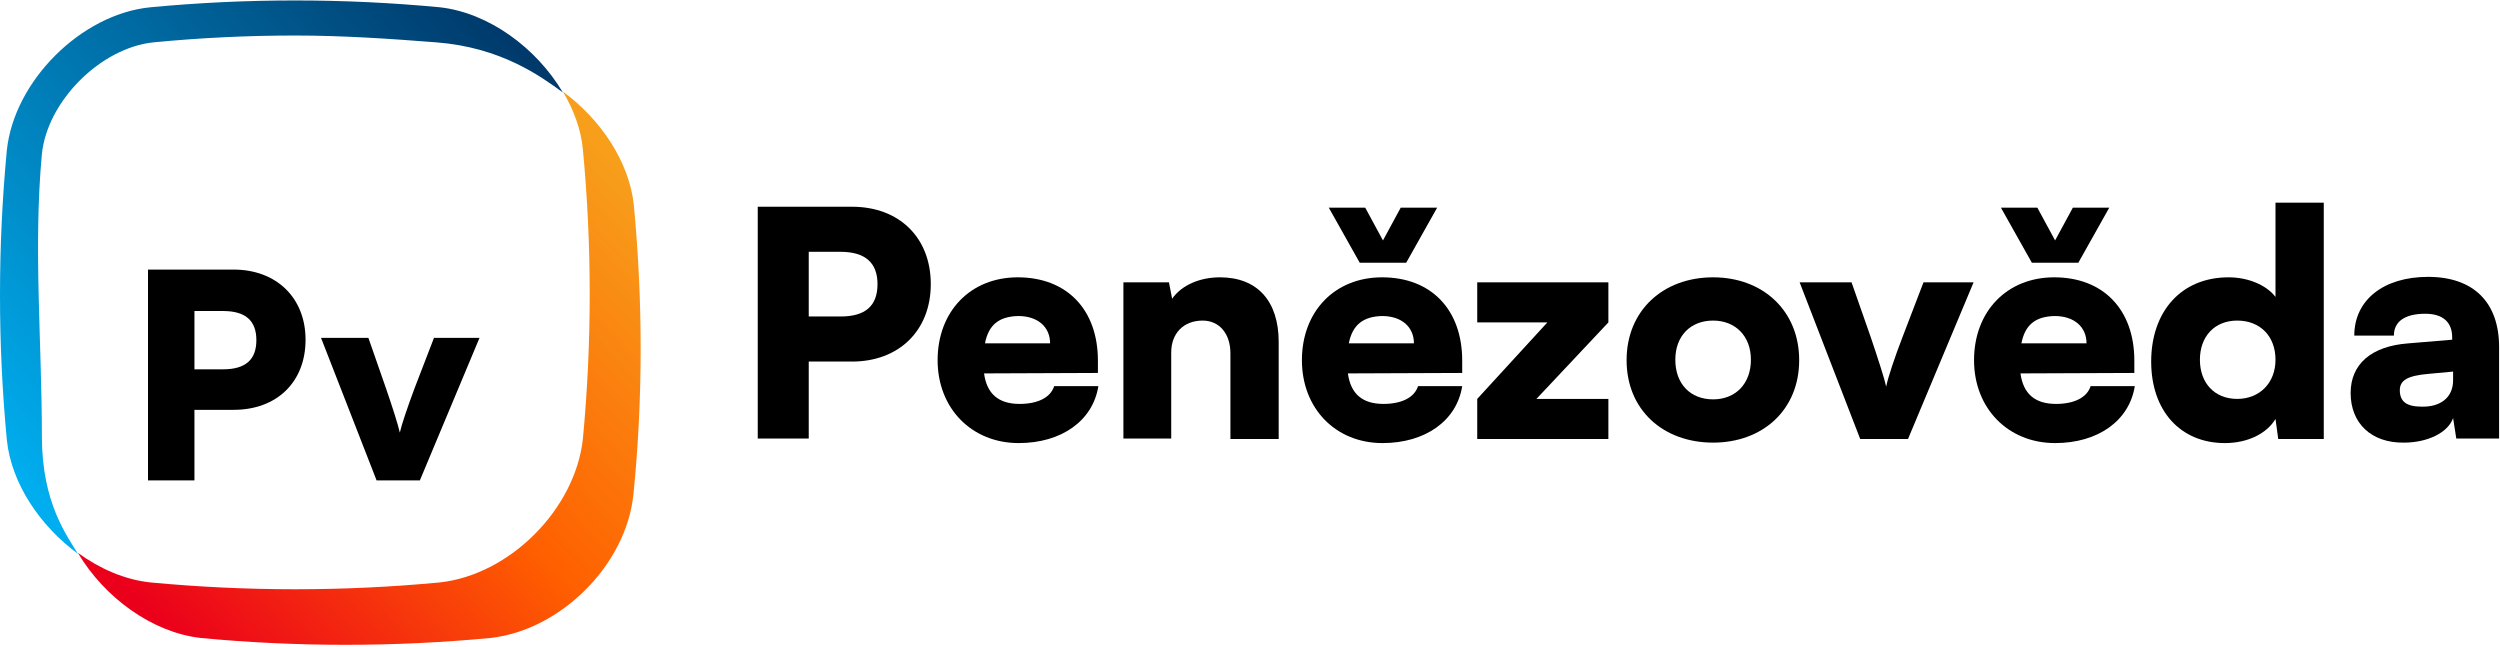
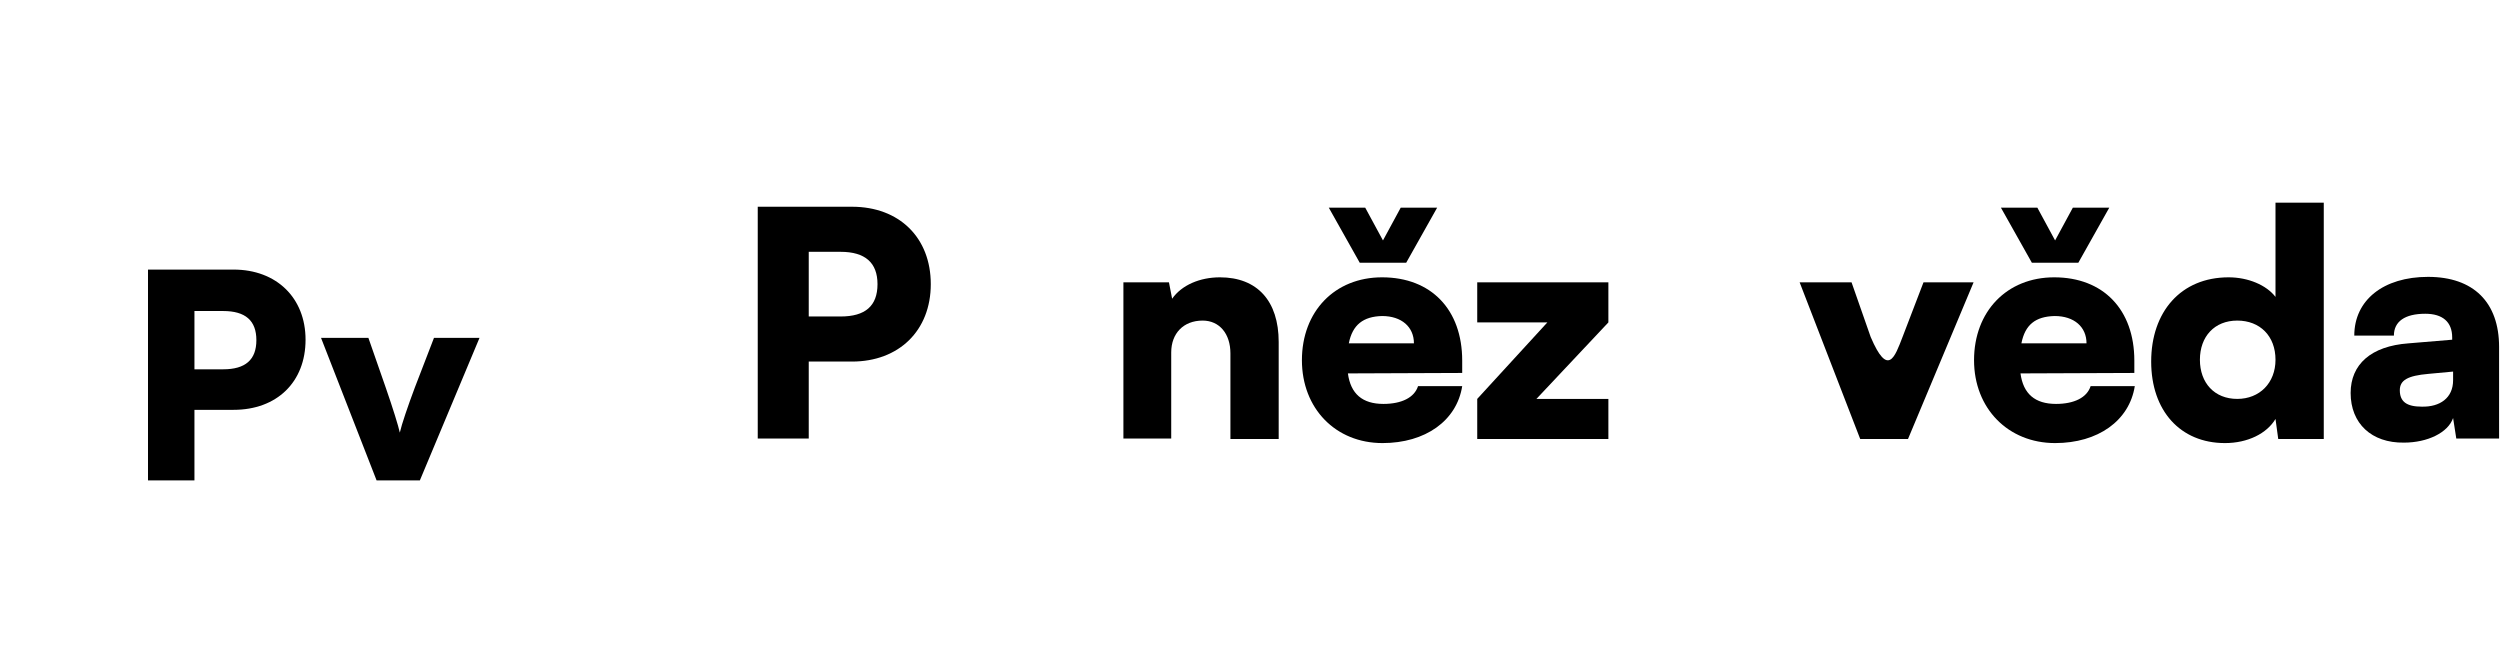
<svg xmlns="http://www.w3.org/2000/svg" width="549" height="142" viewBox="0 0 549 142" fill="none">
  <g clip-path="url(#clip0_915_124)">
    <path d="M177.6 79.4V96.3H166.4V45.4H187.1C197.5 45.4 204.4 52.2 204.4 62.4C204.4 72.6 197.4 79.4 187.1 79.4H177.6ZM177.6 55.3V69.5H184.6C190 69.5 192.7 67.2 192.7 62.4C192.7 57.7 190 55.3 184.6 55.3H177.6Z" fill="black" />
-     <path d="M205.9 79.1C205.9 68.4 213.1 60.9 223.5 60.9C234.3 60.9 241.1 68 241.1 79.2V81.9L216.1 82C216.7 86.5 219.3 88.7 223.9 88.7C227.9 88.7 230.7 87.3 231.5 84.8H241.2C240 92.4 233.1 97.3 223.7 97.3C213.4 97.3 205.9 89.7 205.9 79.1ZM216.3 75.4H230.6C230.6 71.8 227.9 69.4 223.6 69.4C219.4 69.5 217.1 71.3 216.3 75.4Z" fill="black" />
    <path d="M246.7 96.4V62H256.7L257.4 65.6C259.5 62.6 263.5 60.9 267.9 60.9C276.1 60.9 280.8 66.1 280.8 75.1V96.4H270.2V77.6C270.2 73.3 267.8 70.4 264.1 70.4C259.9 70.4 257.2 73.2 257.2 77.4V96.3H246.7V96.4Z" fill="black" />
    <path d="M285.9 79.1C285.9 68.4 293.1 60.9 303.5 60.9C314.3 60.9 321.1 68 321.1 79.2V81.9L296 82C296.6 86.5 299.2 88.7 303.8 88.7C307.8 88.7 310.6 87.3 311.4 84.8H321.1C319.9 92.4 313 97.3 303.6 97.3C293.3 97.3 285.9 89.7 285.9 79.1ZM291.8 45.6H299.8L303.7 52.8L307.6 45.6H315.6L308.8 57.7H298.6L291.8 45.6ZM296.2 75.4H310.5C310.5 71.8 307.8 69.4 303.5 69.4C299.4 69.5 297 71.3 296.2 75.4Z" fill="black" />
    <path d="M324.4 96.4V87.6L339.8 70.8H324.4V62H353.2V70.8L337.4 87.6H353.2V96.4H324.4Z" fill="black" />
-     <path d="M376.2 60.9C387.1 60.9 395.1 68.2 395.1 79.1C395.1 90 387.1 97.2 376.2 97.2C365.2 97.2 357.2 90 357.2 79.1C357.2 68.2 365.2 60.9 376.2 60.9ZM376.2 87.7C381.1 87.7 384.5 84.3 384.5 79C384.5 73.8 381.1 70.4 376.2 70.4C371.2 70.4 367.9 73.8 367.9 79C367.9 84.3 371.2 87.7 376.2 87.7Z" fill="black" />
-     <path d="M395.2 62H406.6L410.8 74C412.5 79 413.9 83.4 414.2 84.9C414.6 82.9 416.1 78.4 417.8 74L422.4 62H433.4L419 96.4H408.5L395.2 62Z" fill="black" />
+     <path d="M395.2 62H406.6L410.8 74C414.6 82.9 416.1 78.4 417.8 74L422.4 62H433.4L419 96.4H408.5L395.2 62Z" fill="black" />
    <path d="M433.5 79.1C433.5 68.4 440.7 60.9 451.1 60.9C461.9 60.9 468.7 68 468.7 79.2V81.9L443.7 82C444.3 86.5 446.9 88.7 451.5 88.7C455.5 88.7 458.3 87.3 459.1 84.8H468.8C467.6 92.4 460.7 97.3 451.3 97.3C441 97.3 433.5 89.7 433.5 79.1ZM439.4 45.6H447.4L451.3 52.8L455.2 45.6H463.2L456.4 57.7H446.2L439.4 45.6ZM443.9 75.4H458.2C458.2 71.8 455.5 69.4 451.2 69.4C447 69.5 444.7 71.3 443.9 75.4Z" fill="black" />
    <path d="M472.4 79.4C472.4 68.5 478.9 60.9 489.4 60.9C493.7 60.9 497.7 62.6 499.7 65.2V44.5H510.3V96.4H500.3L499.7 92C497.8 95.2 493.6 97.3 488.6 97.3C478.8 97.3 472.4 90.2 472.4 79.4ZM499.7 79C499.7 73.8 496.3 70.4 491.3 70.4C486.3 70.4 483.1 73.9 483.1 79C483.1 84.1 486.3 87.6 491.3 87.6C496.2 87.6 499.7 84.1 499.7 79Z" fill="black" />
    <path d="M516.2 86.3C516.2 80 520.7 76 528.9 75.4L538.5 74.6V74.1C538.5 70.7 536.4 68.9 532.6 68.9C528.1 68.9 525.7 70.6 525.7 73.7H517C517 65.9 523.4 60.8 533.2 60.8C543.2 60.8 548.8 66.4 548.8 76.2V96.3H539.4L538.7 91.8C537.6 95 533.1 97.2 527.9 97.2C520.8 97.3 516.2 93 516.2 86.3ZM538.7 83.5V81.6L533.3 82.1C528.7 82.5 527 83.5 527 85.7C527 88.2 528.5 89.3 531.8 89.3C535.8 89.4 538.7 87.4 538.7 83.5Z" fill="black" />
-     <path d="M139.2 45.1C138.2 35.5 131.9 26.2 123.6 20.1C126 24.1 127.6 28.5 128 32.8C130 53.9 130 75.3 128 96.4C126.3 111.8 112 126.2 96.6 127.9C86.1 128.9 75.4 129.4 64.8 129.4C54.2 129.4 43.6 128.9 33 127.9C27.4 127.3 21.9 124.9 17.1 121.4C22.9 131.2 33.4 138.9 44.1 140.1C54.6 141.1 65.3 141.6 75.9 141.6C86.5 141.6 97.1 141.1 107.7 140.1C123.1 138.4 137.5 124.1 139.1 108.6C141.2 87.7 141.2 66.3 139.2 45.1Z" fill="url(#paint0_linear_915_124)" />
-     <path d="M9.2 33.8C10.4 22.2 22.1 10.5 33.7 9.3C44 8.3 54.4 7.8 64.8 7.8C75.2 7.8 85.6 8.5 95.8 9.3C110.1 10.4 118.8 16.8 123.6 20.3C117.8 10.5 107.3 2.8 96.6 1.6C75.5 -0.4 54.1 -0.4 33 1.6C17.8 3.1 3.1 17.8 1.5 33C-0.5 54.1 -0.5 75.5 1.5 96.6C2.5 106.2 8.8 115.5 17.1 121.6C14.7 117.6 9.2 110.4 9.2 95.9C9.2 75.1 7.3 54.3 9.2 33.8Z" fill="url(#paint1_linear_915_124)" />
    <path d="M42.7 90.1V105.5H32.5V59.2H51.3C60.7 59.2 67.1 65.4 67.1 74.6C67.1 83.9 60.8 90 51.3 90H42.7V90.1ZM42.7 68.2V81.1H49C53.9 81.1 56.3 79 56.3 74.7C56.3 70.4 53.9 68.3 49 68.3H42.7V68.2Z" fill="black" />
    <path d="M70.5 74.2H80.9L84.7 85.1C86.3 89.7 87.5 93.6 87.8 95C88.2 93.2 89.6 89.1 91.1 85.1L95.3 74.2H105.3L92.2 105.5H82.7L70.5 74.2Z" fill="black" />
  </g>
  <defs>
    <linearGradient id="paint0_linear_915_124" x1="150.159" y1="52.135" x2="47.257" y2="149.539" gradientUnits="userSpaceOnUse">
      <stop stop-color="#F79E1B" />
      <stop offset="0.5" stop-color="#FF5F00" />
      <stop offset="1" stop-color="#EB001B" />
    </linearGradient>
    <linearGradient id="paint1_linear_915_124" x1="-10.514" y1="88.93" x2="101.023" y2="-9.254" gradientUnits="userSpaceOnUse">
      <stop stop-color="#00AEEF" />
      <stop offset="1" stop-color="#003768" />
    </linearGradient>
    <clipPath id="clip0_915_124">
      <rect width="548.9" height="141.7" fill="white" />
    </clipPath>
  </defs>
</svg>